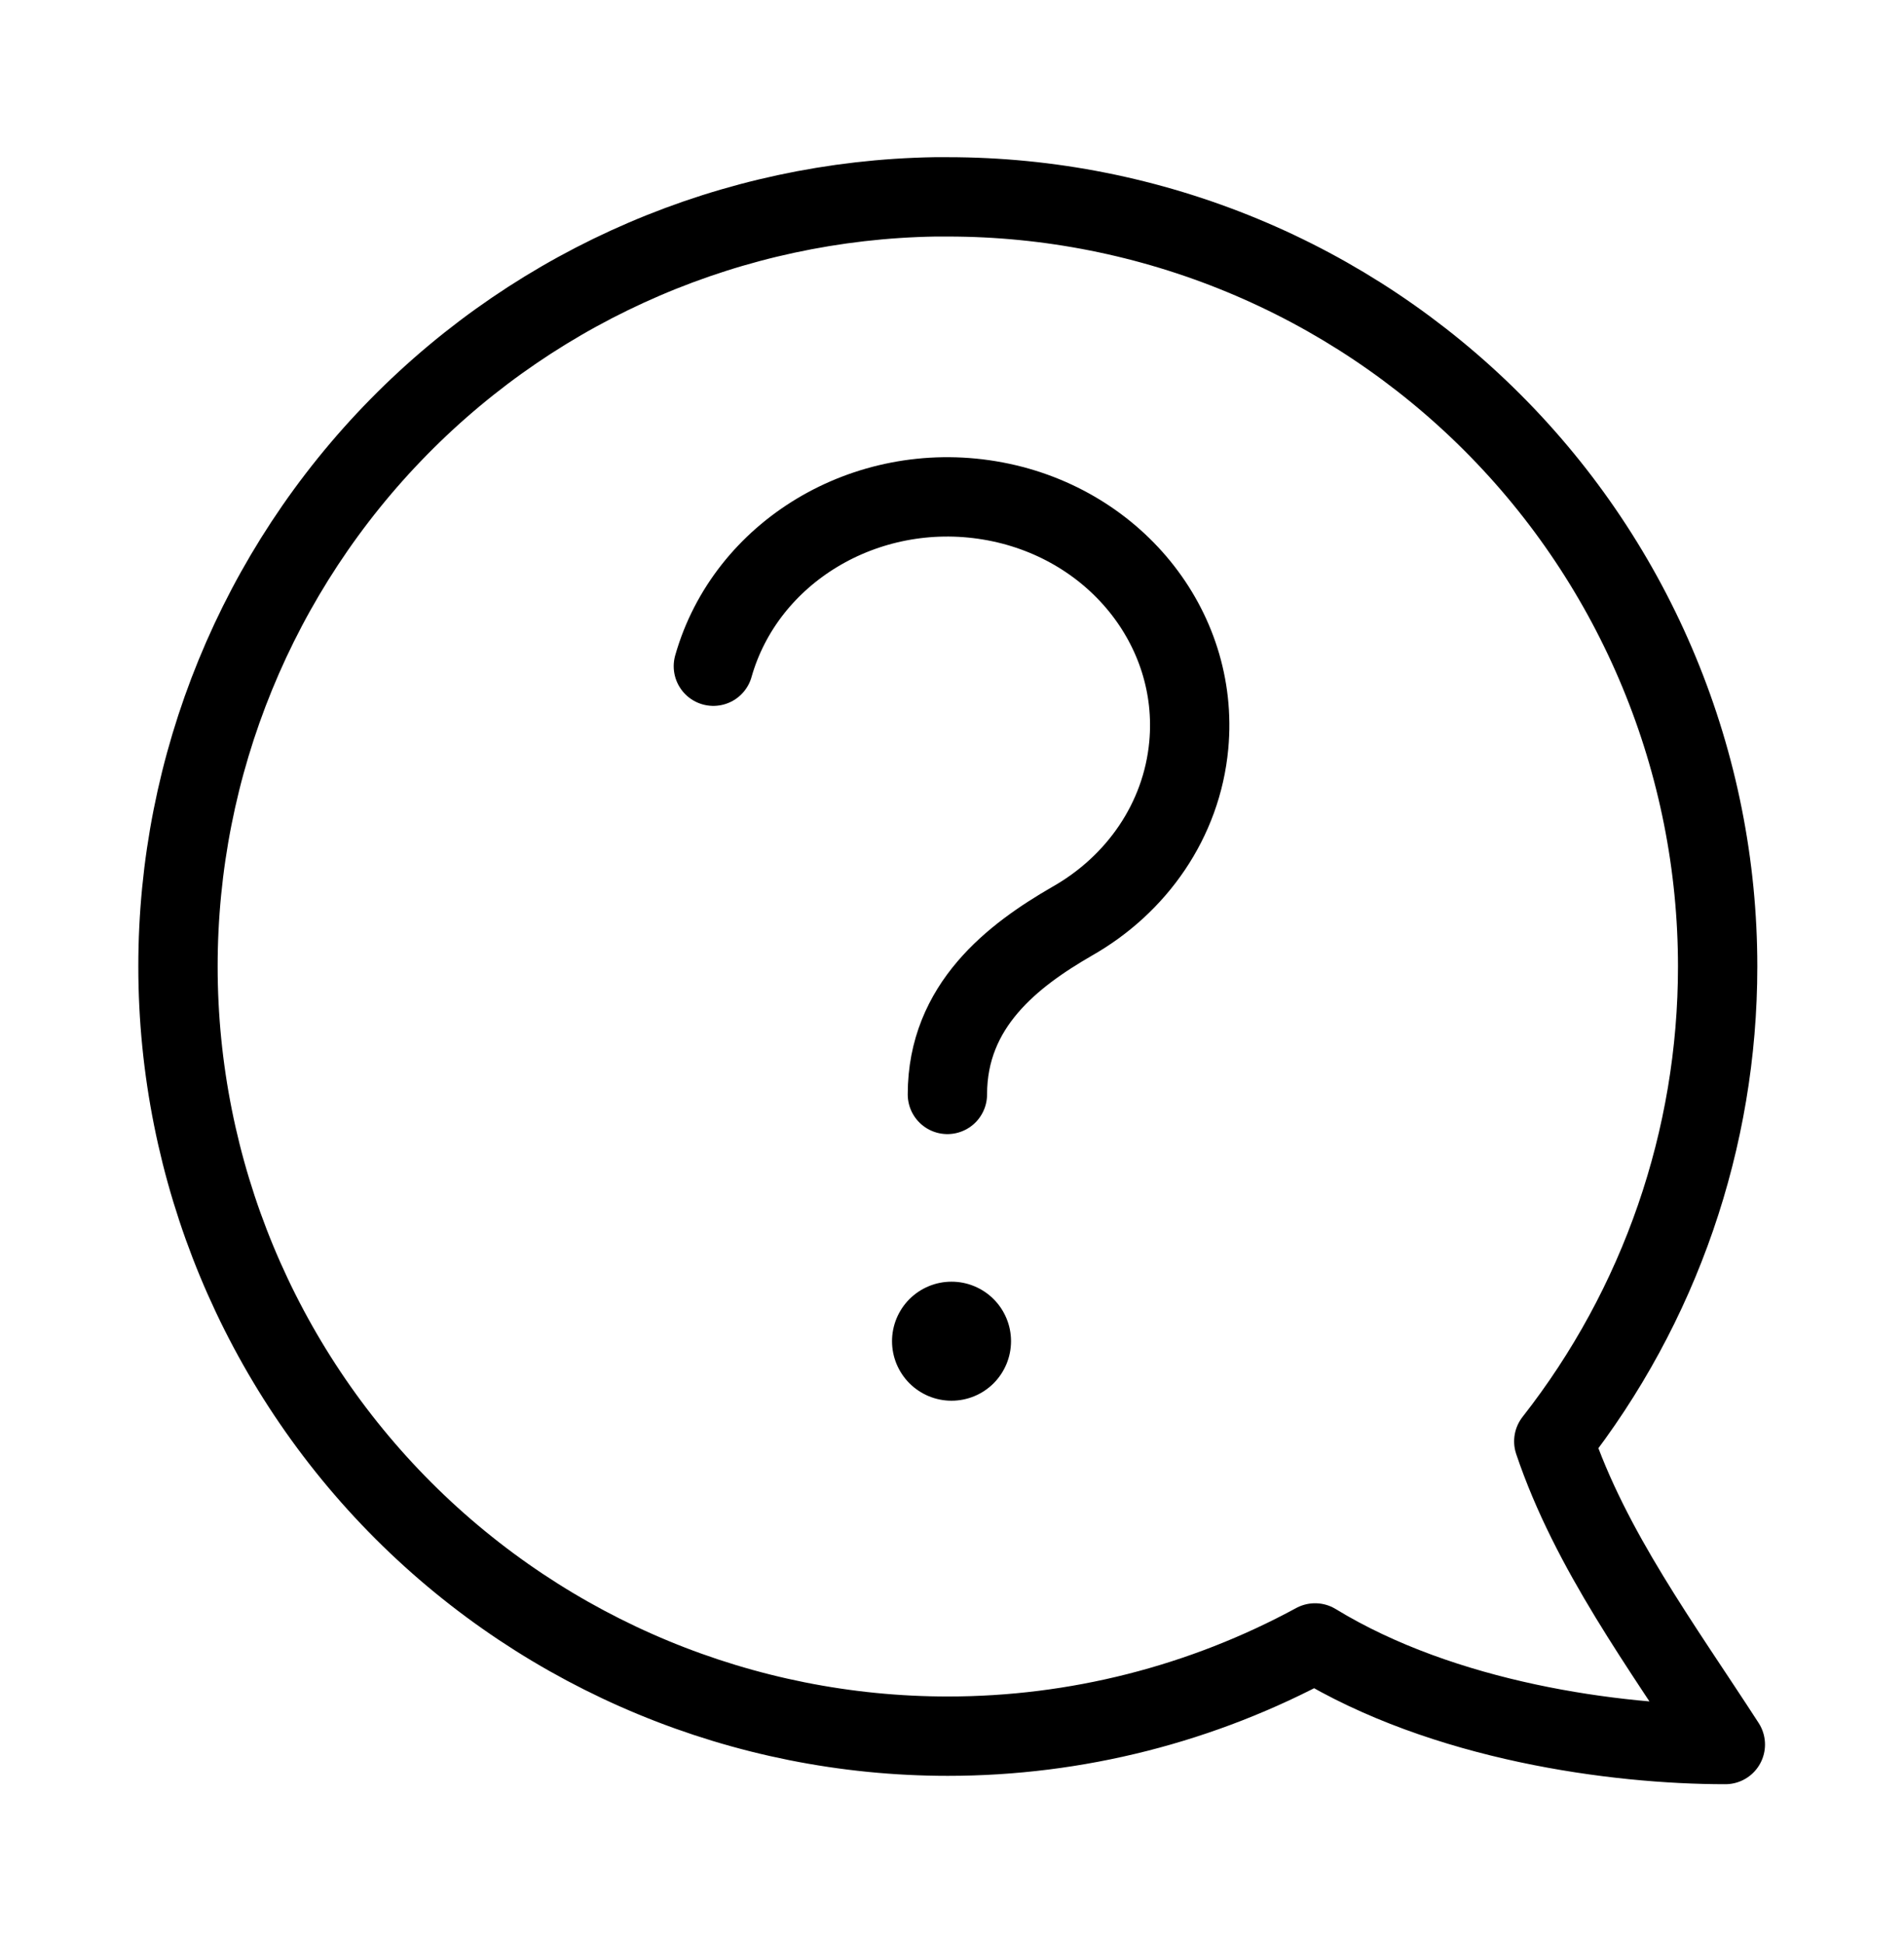
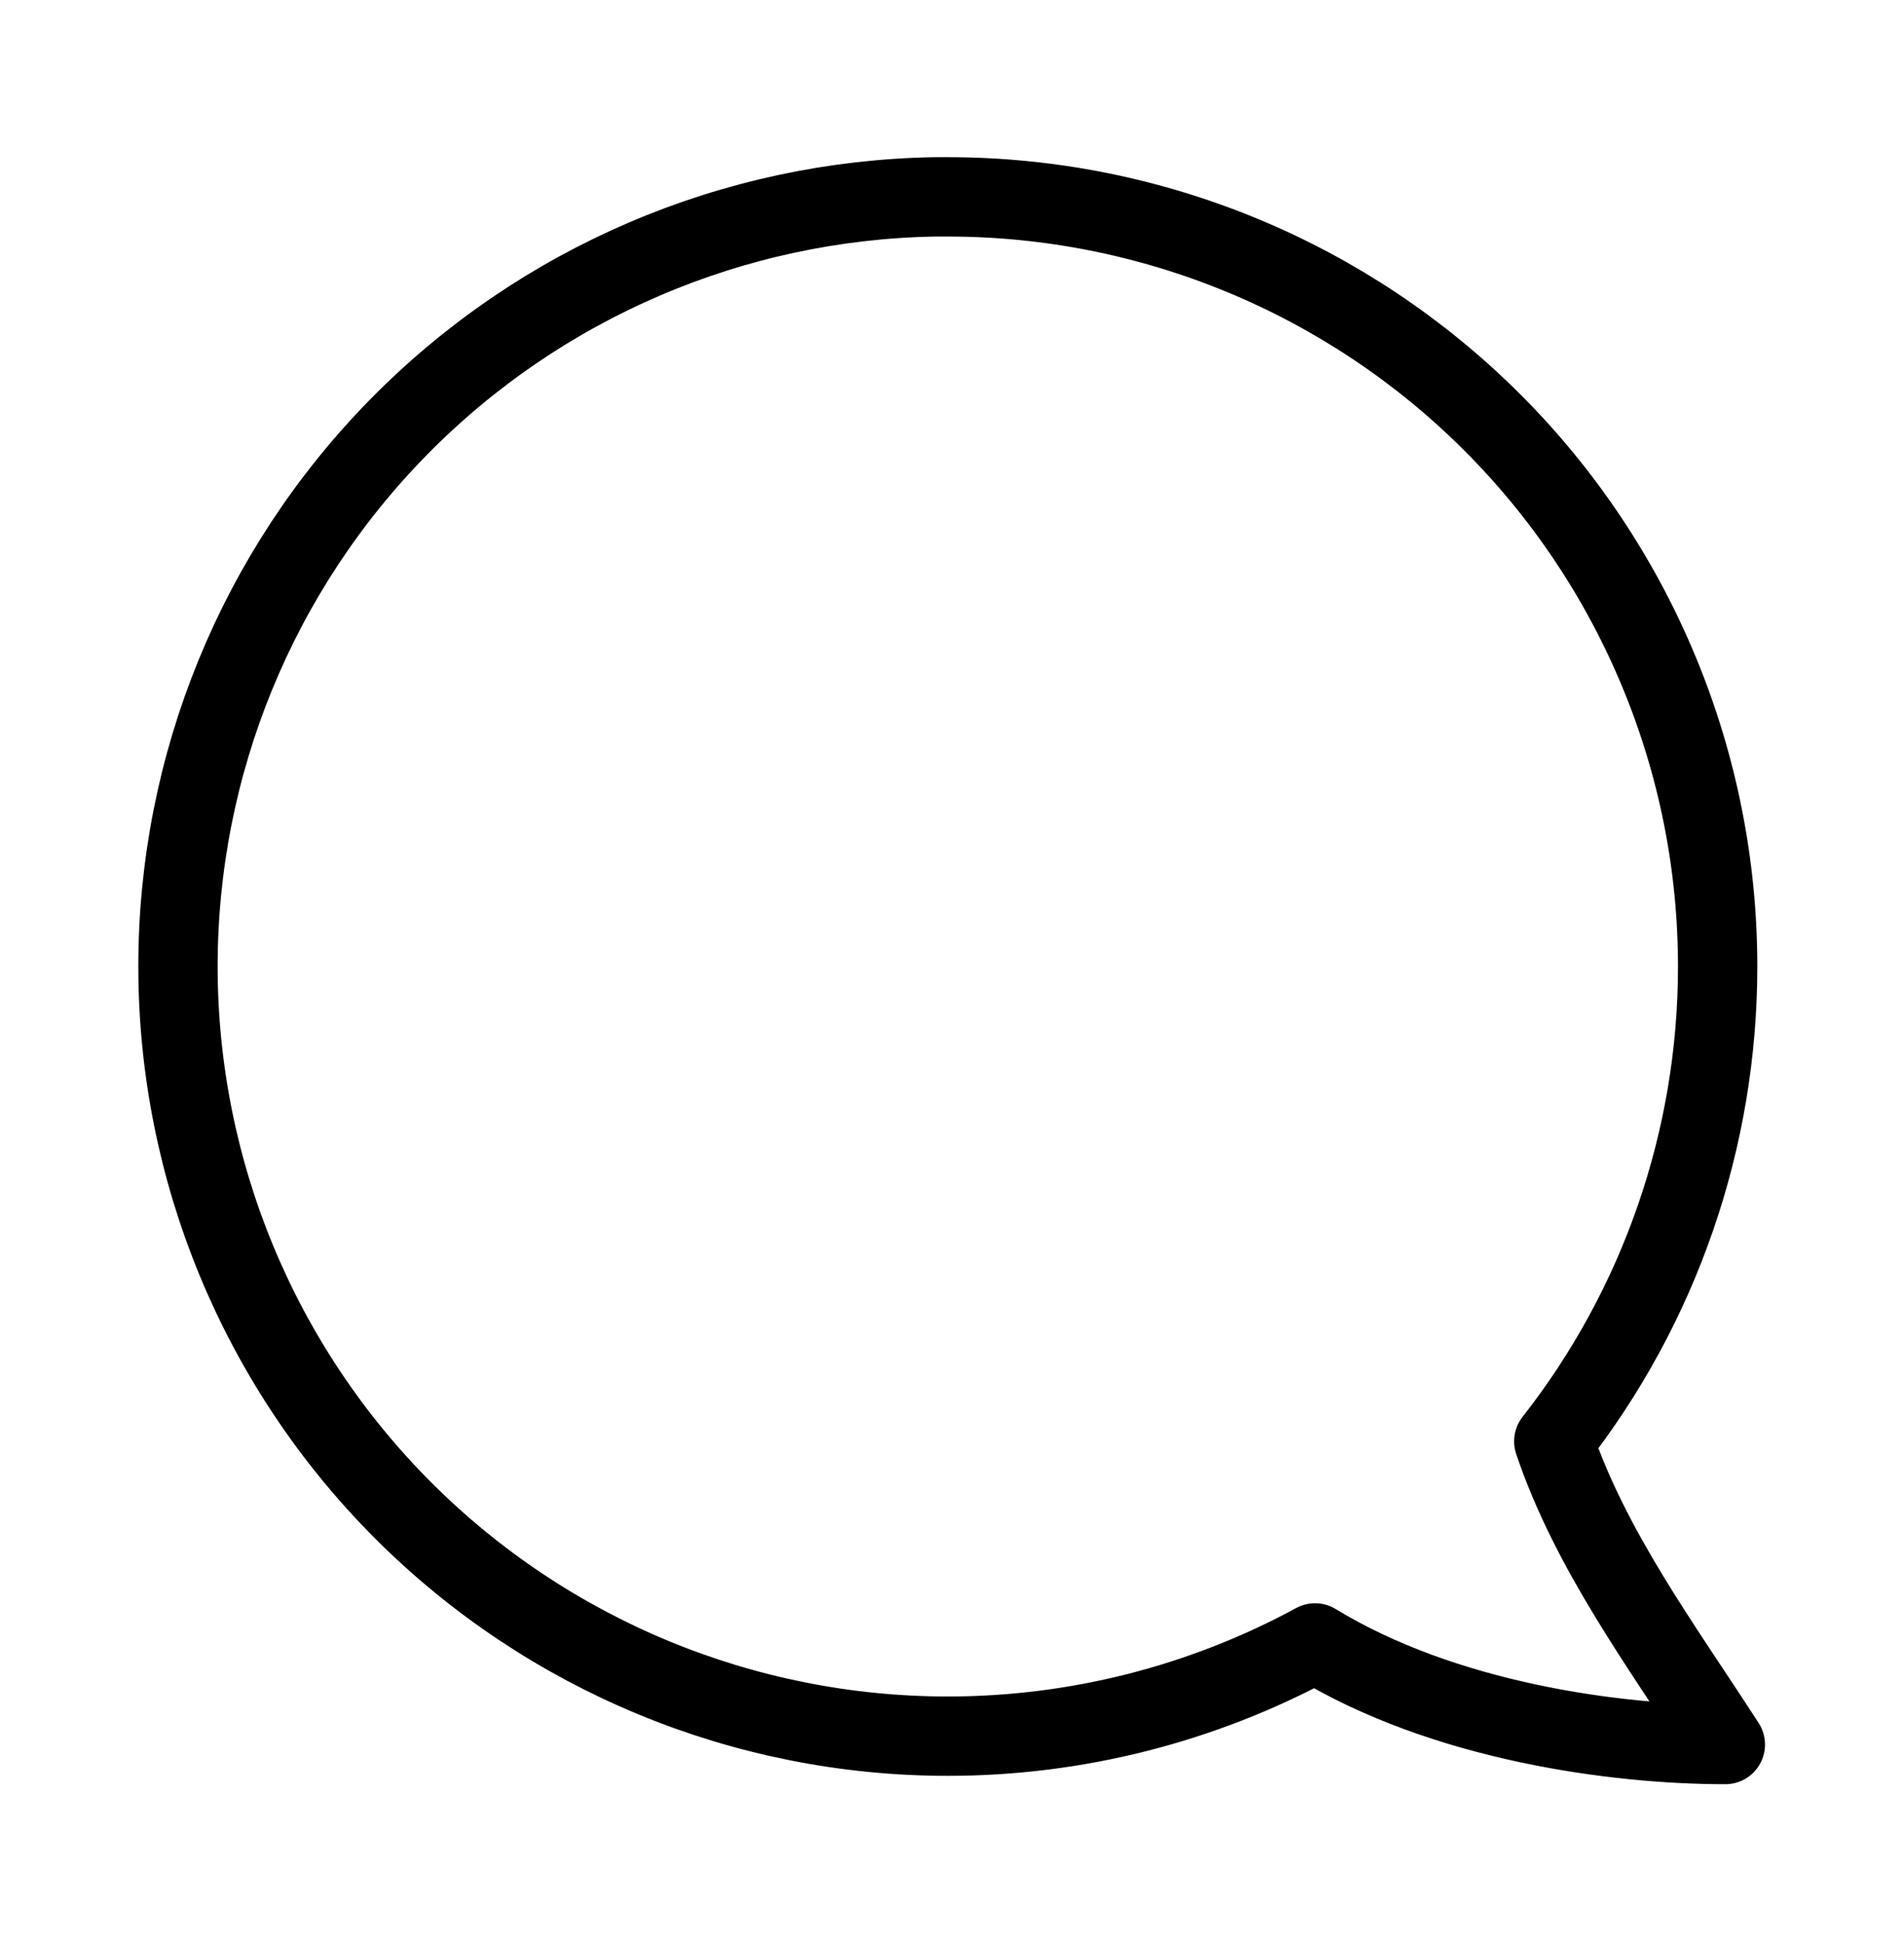
<svg xmlns="http://www.w3.org/2000/svg" width="48" height="49" viewBox="0 0 48 49" fill="none">
  <path d="M23.572 4.962C18.481 5.046 13.626 7.128 10.056 10.757C6.486 14.387 4.485 19.273 4.487 24.363C4.488 29.508 6.533 34.441 10.172 38.079C13.812 41.716 18.748 43.76 23.895 43.76C27.128 43.76 30.311 42.952 33.153 41.41C36.403 43.394 40.73 43.971 43.496 43.971C41.888 41.484 40.095 39.072 39.171 36.329C41.848 32.915 43.302 28.702 43.302 24.363C43.303 21.816 42.801 19.293 41.825 16.939C40.85 14.585 39.421 12.446 37.619 10.645C35.816 8.843 33.677 7.414 31.322 6.439C28.967 5.464 26.443 4.962 23.895 4.962C23.787 4.961 23.68 4.961 23.572 4.962Z" stroke="black" stroke-width="2" stroke-linecap="round" stroke-linejoin="round" />
-   <path d="M17.984 16.792C18.804 13.908 21.826 12.093 24.945 12.612C28.064 13.13 30.245 15.81 29.969 18.784C29.793 20.683 28.652 22.3 27.026 23.221C25.537 24.081 23.884 25.341 23.884 27.585" stroke="black" stroke-width="2" stroke-linecap="round" stroke-linejoin="round" />
-   <path d="M23.988 32.305C24.185 32.305 24.38 32.343 24.562 32.419C24.744 32.494 24.91 32.605 25.049 32.744C25.188 32.883 25.299 33.049 25.374 33.231C25.45 33.413 25.488 33.608 25.488 33.805C25.488 34.203 25.33 34.584 25.049 34.866C24.768 35.147 24.386 35.305 23.988 35.305C23.791 35.305 23.596 35.266 23.414 35.191C23.232 35.115 23.067 35.005 22.927 34.866C22.788 34.726 22.678 34.561 22.602 34.379C22.527 34.197 22.488 34.002 22.488 33.805C22.488 33.608 22.527 33.413 22.602 33.231C22.678 33.049 22.788 32.883 22.927 32.744C23.067 32.605 23.232 32.494 23.414 32.419C23.596 32.343 23.791 32.305 23.988 32.305Z" fill="black" />
</svg>